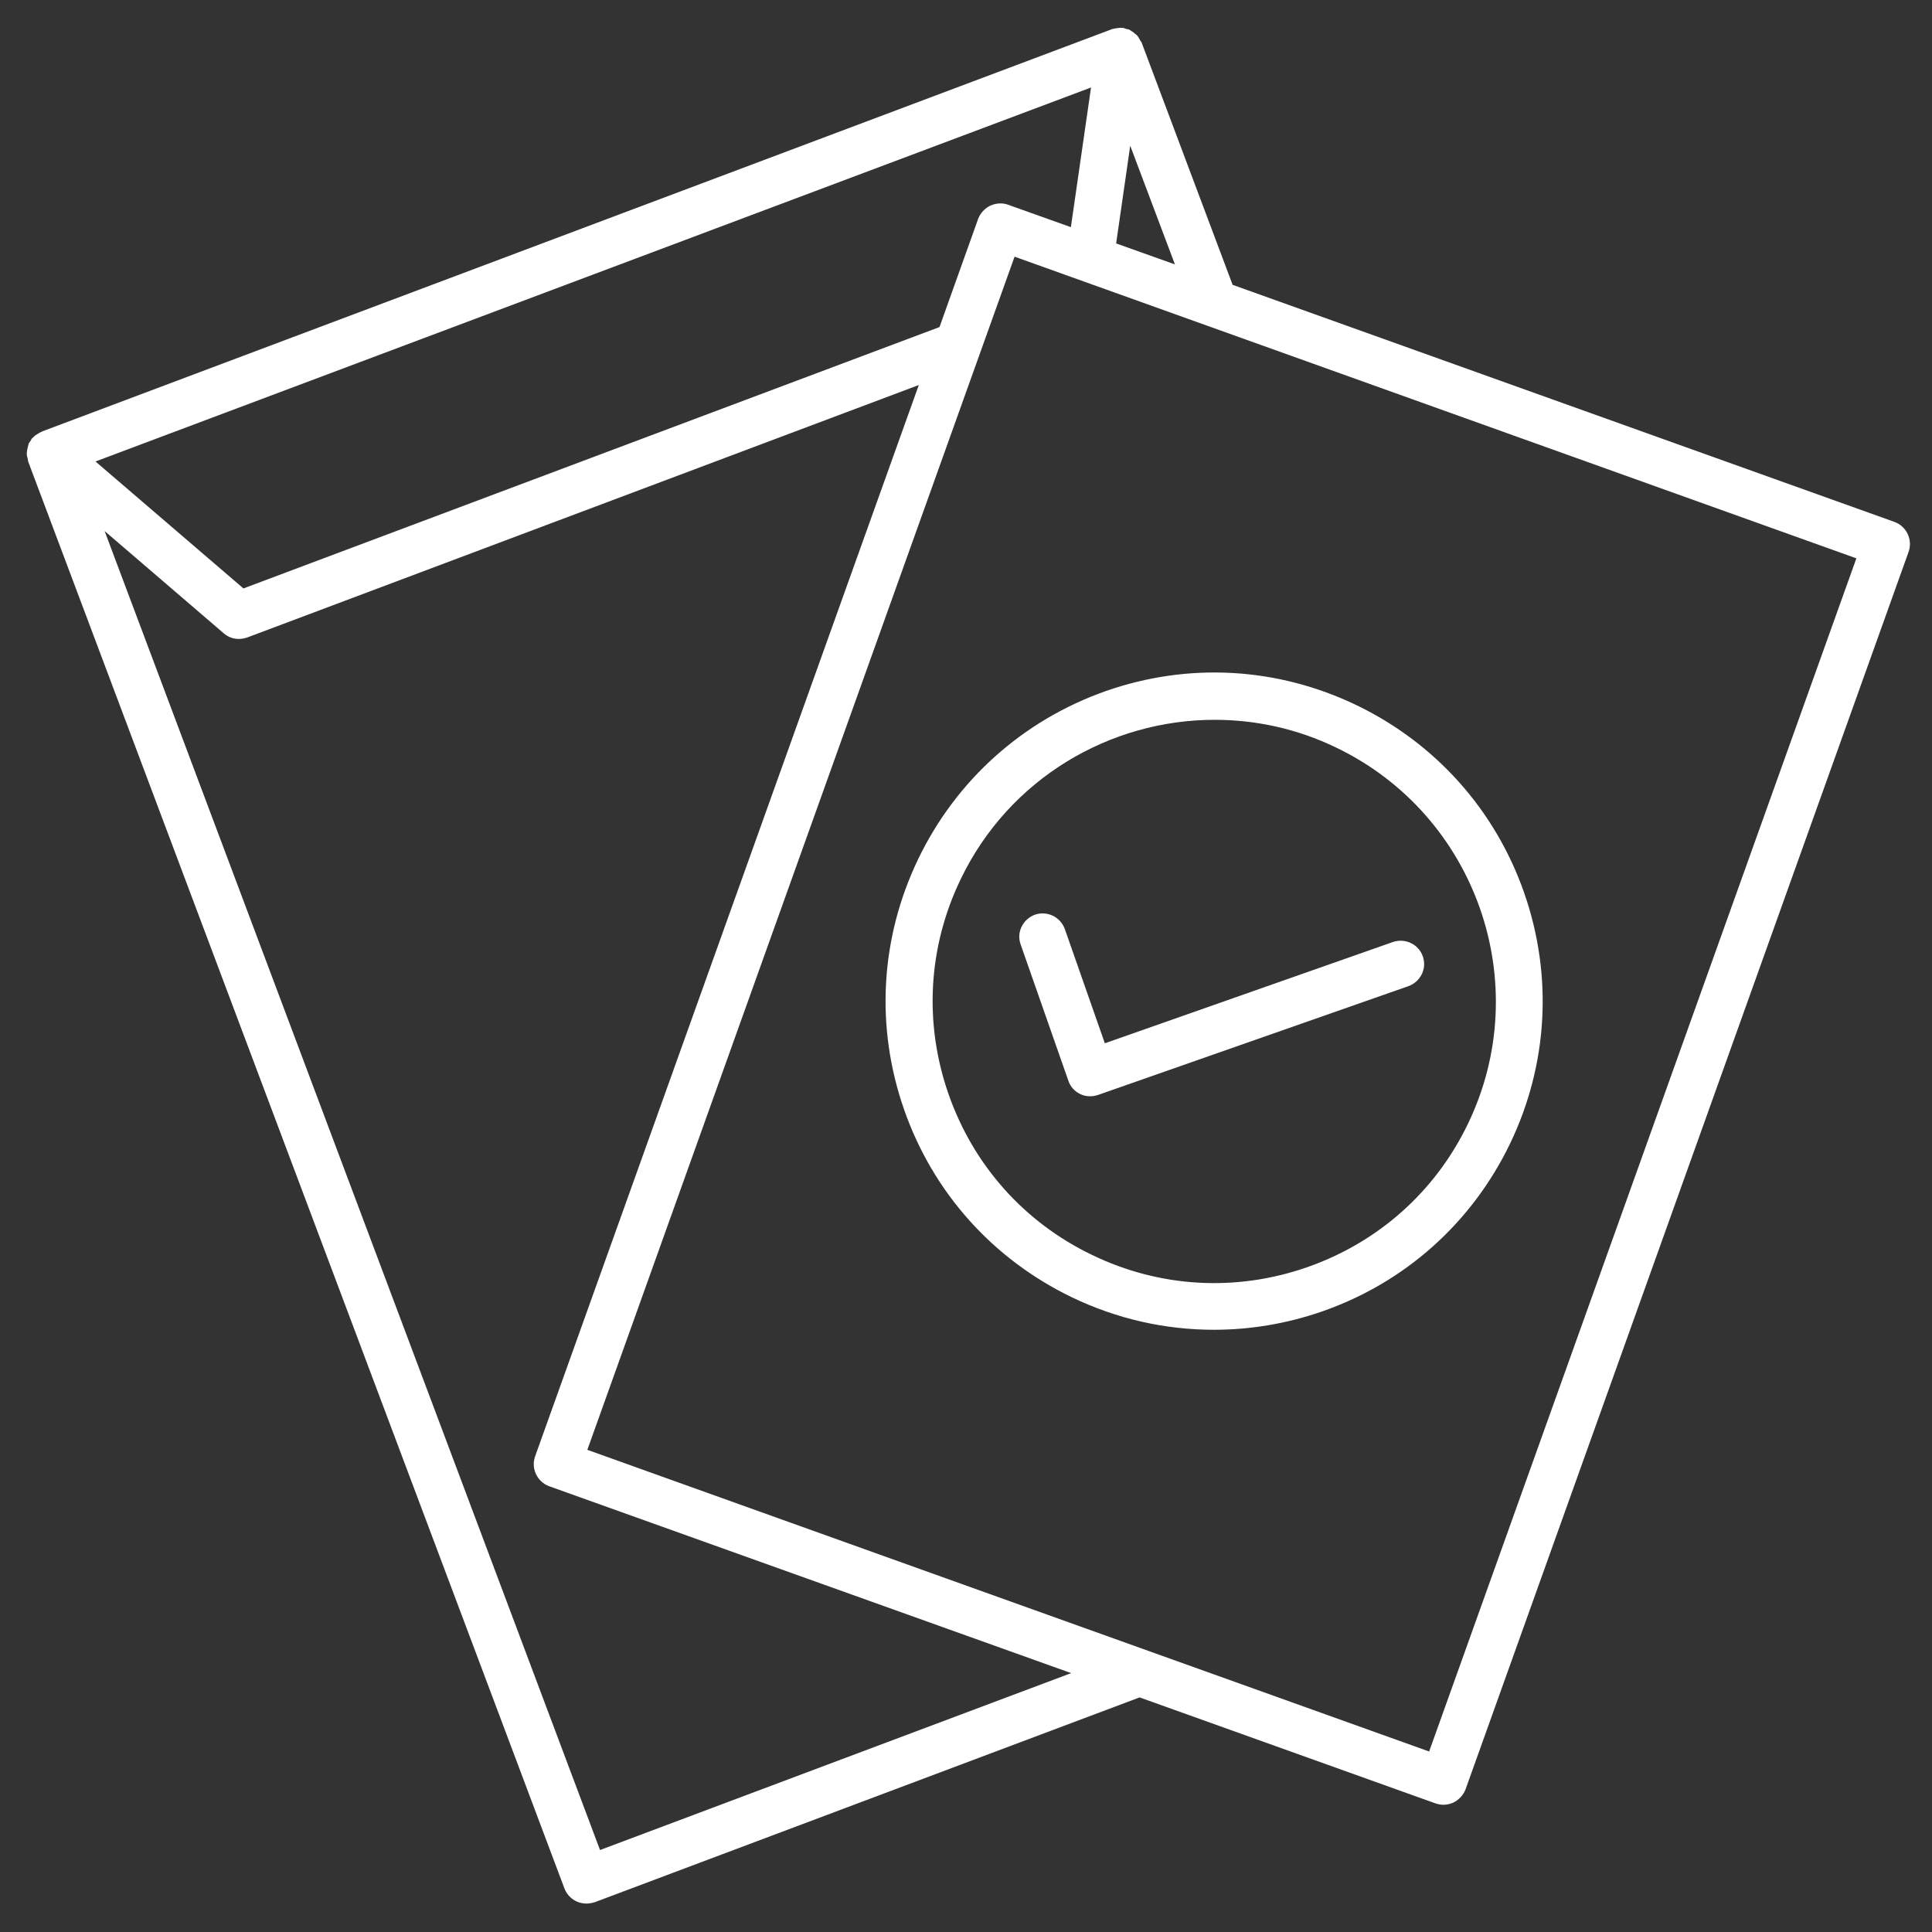
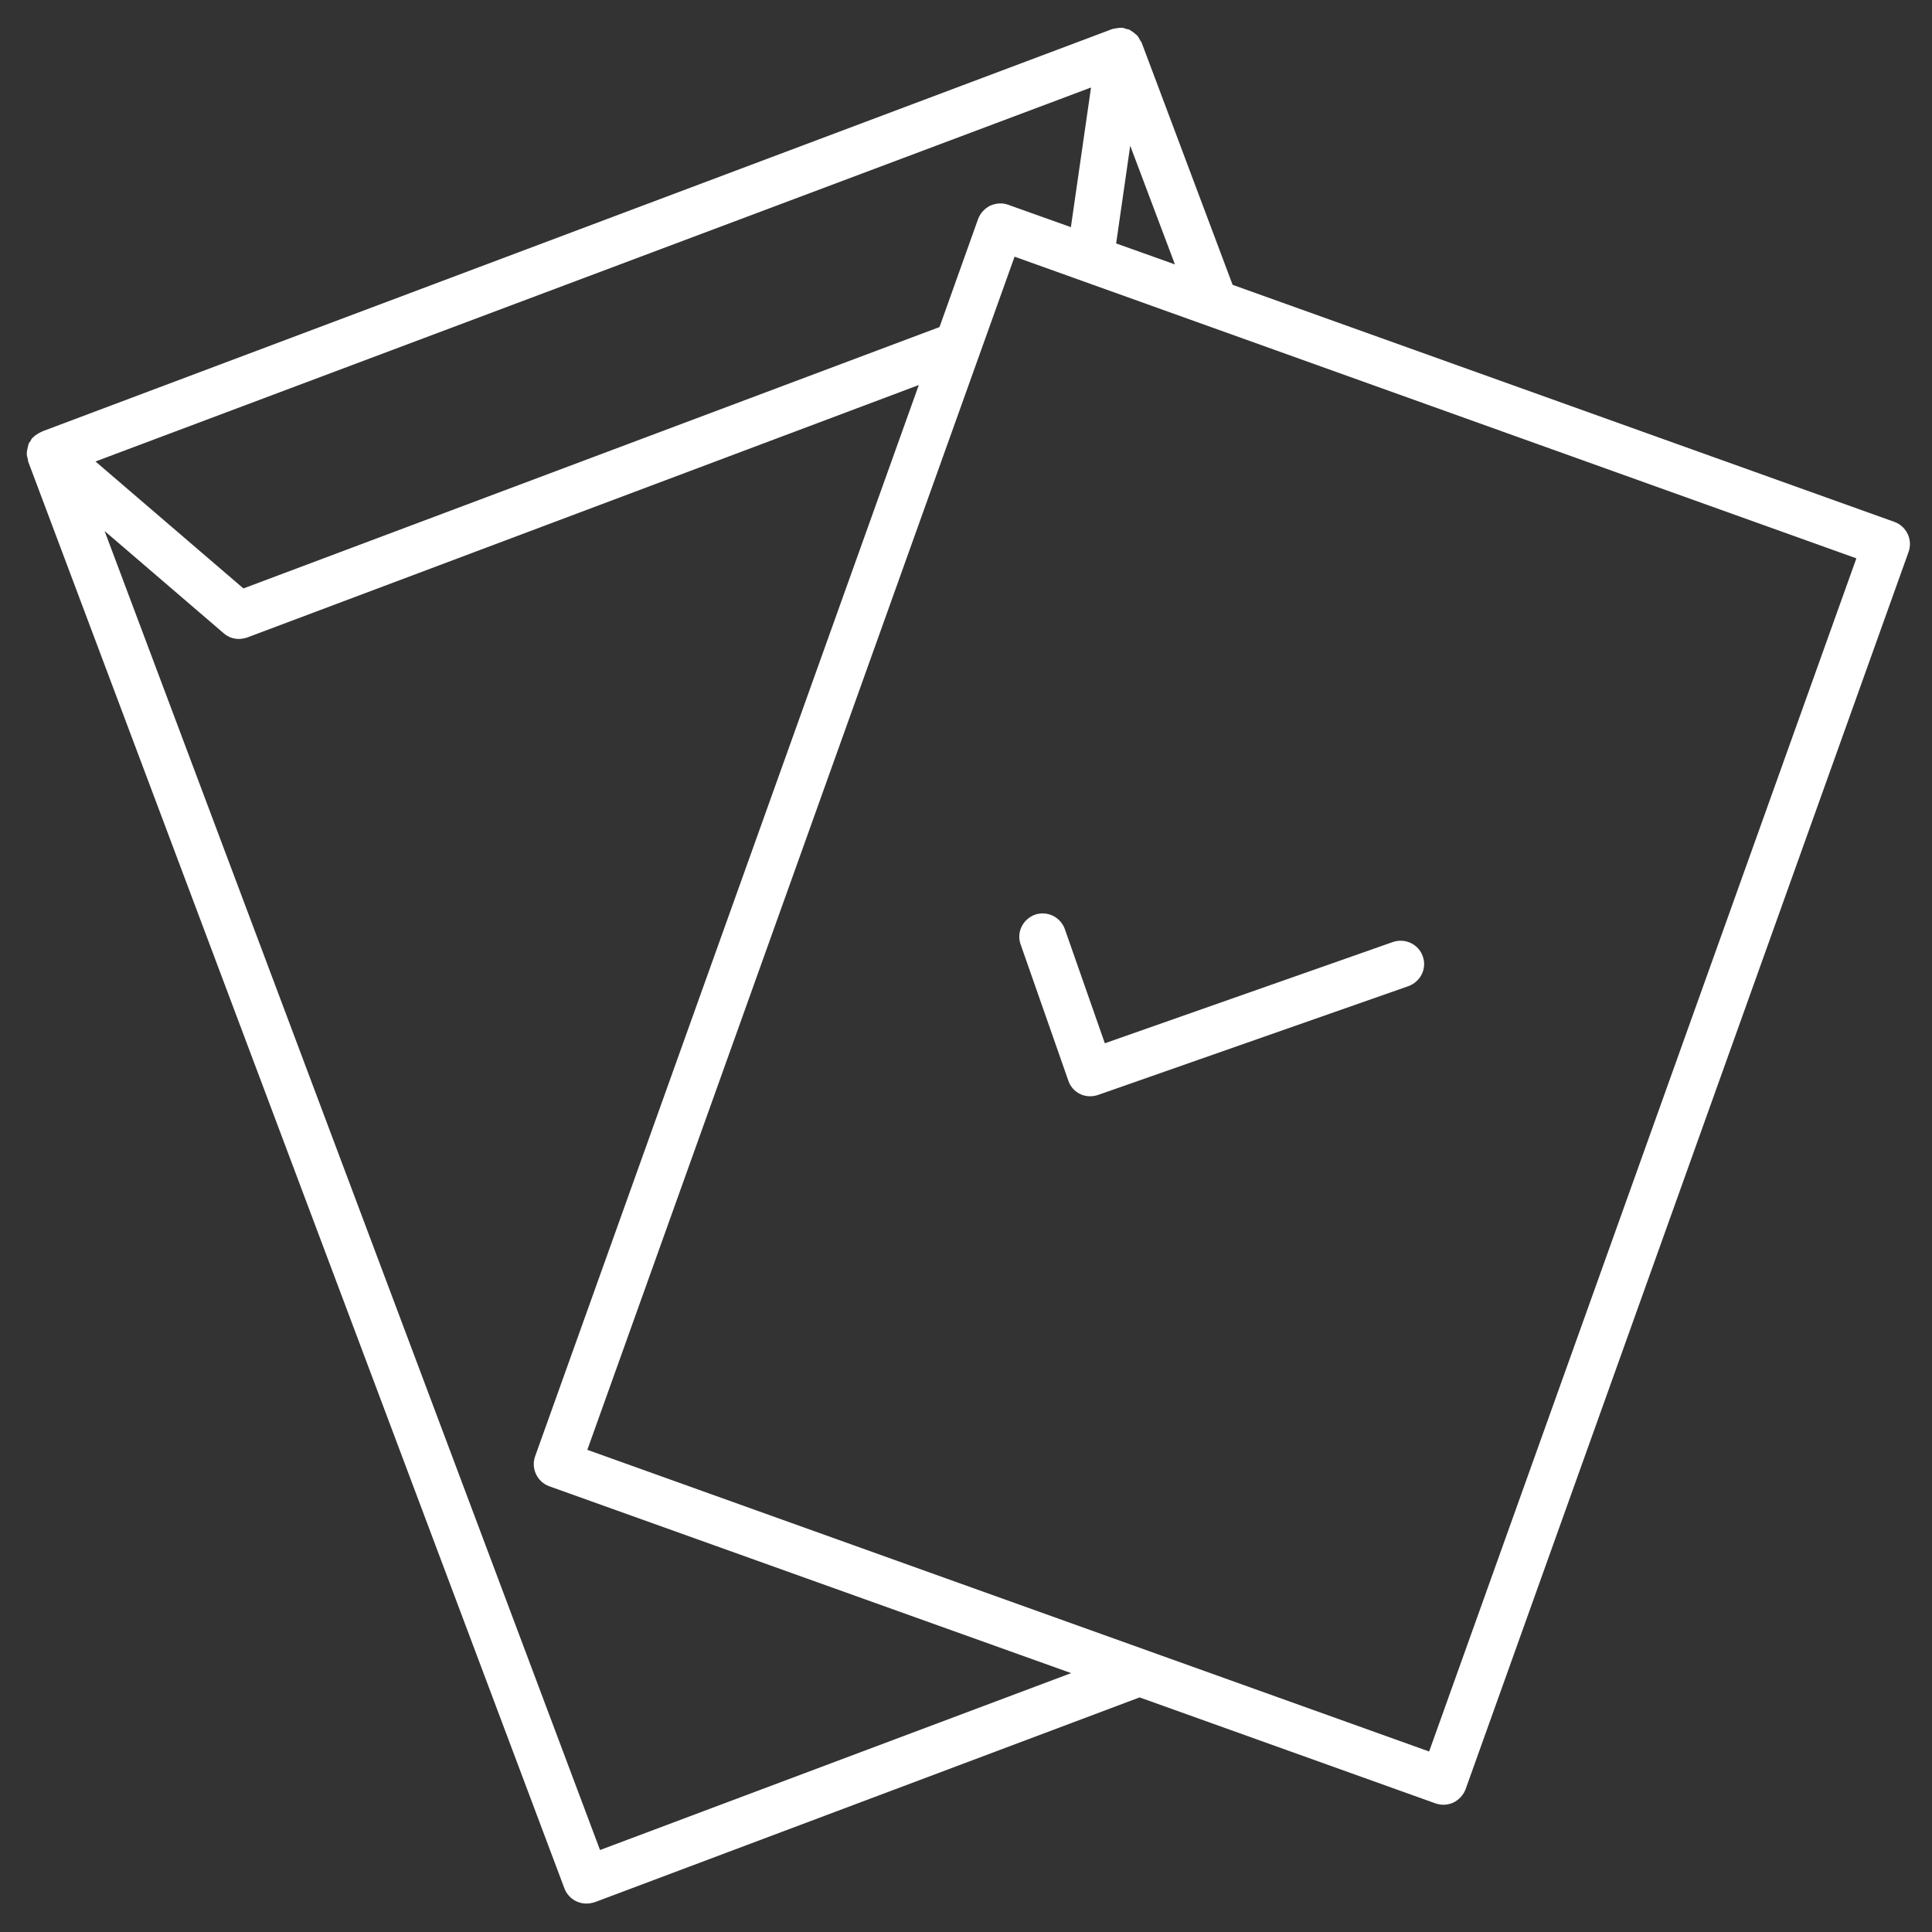
<svg xmlns="http://www.w3.org/2000/svg" version="1.1" id="Layer_1" x="0px" y="0px" viewBox="0 0 700 700" style="enable-background:new 0 0 700 700;" xml:space="preserve">
  <rect x="0" y="0" width="700" height="700" fill="#333333" stroke="none" />
  <style type="text/css">
	.st0{fill:#FFFFFF;}
</style>
-   <path class="st0" d="M332.7,311.2c-13.8,28.7-15.6,60.9-5.1,90.9c10.5,30,32.1,54.1,60.7,67.9c16.4,7.9,33.9,11.8,51.5,11.8  c13.2,0,26.5-2.2,39.4-6.7c30-10.5,54.1-32.1,67.9-60.7c13.8-28.7,15.6-61,5.1-91c-10.5-30-32.1-54.1-60.7-67.9  c-28.7-13.8-60.9-15.6-90.9-5.1C370.6,261,346.5,282.6,332.7,311.2L332.7,311.2z M440.1,260.8c14.8,0,29.9,3.2,44.1,10.1  c50.7,24.4,72.1,85.5,47.7,136.2c-11.8,24.6-32.5,43-58.2,52c-25.7,9-53.4,7.5-78-4.4c-24.6-11.8-43-32.5-52-58.2  c-9-25.7-7.5-53.4,4.4-78C365.6,282.1,402.1,260.8,440.1,260.8L440.1,260.8z" />
  <path class="st0" d="M387.1,391.6c0.7,2.1,2.3,3.9,4.3,4.8c1.2,0.6,2.4,0.8,3.7,0.8c0.9,0,1.9-0.2,2.8-0.5l112.4-39.4  c4.4-1.6,6.8-6.4,5.2-10.8c-1.5-4.4-6.4-6.7-10.8-5.2L400.3,378l-14.5-41.4c-1.6-4.4-6.4-6.7-10.8-5.2c-4.4,1.6-6.8,6.4-5.2,10.8  L387.1,391.6z" />
-   <path class="st0" d="M204.5,684.2c1.3,3.4,4.5,5.5,8,5.5c1,0,2-0.2,3-0.5L412.9,615l107.2,38.4c0.9,0.3,1.9,0.5,2.9,0.5  c1.2,0,2.5-0.3,3.6-0.8c2-1,3.6-2.7,4.4-4.8L691.5,200c1.6-4.4-0.7-9.3-5.1-10.9l-239.8-85.9l-32.9-87.6c-0.1-0.4-0.4-0.6-0.6-1  c-0.3-0.5-0.5-1-0.9-1.5c-0.3-0.4-0.7-0.7-1.1-1c-0.4-0.4-0.9-0.7-1.4-1c-0.1-0.1-0.2-0.2-0.4-0.3c-0.4-0.2-0.8-0.2-1.2-0.3  c-0.4-0.1-0.7-0.3-1.1-0.4c-0.2,0-0.3,0-0.5,0c-0.6-0.1-1.1,0-1.7,0.1c-0.5,0.1-1.1,0.1-1.6,0.3c-0.1,0-0.3,0-0.4,0.1L15.3,156.3  c-0.1,0.1-0.2,0.2-0.4,0.2c-0.5,0.2-0.9,0.5-1.4,0.8c-0.5,0.3-1,0.6-1.4,1.1c-0.1,0.1-0.3,0.2-0.4,0.3c-0.3,0.3-0.4,0.7-0.6,1  c-0.2,0.3-0.5,0.6-0.7,1c-0.1,0.2-0.1,0.3-0.1,0.5c-0.2,0.5-0.3,1.1-0.4,1.6c-0.1,0.5-0.2,1-0.2,1.6c0,0.6,0.1,1.1,0.3,1.6  c0.1,0.4,0.1,0.8,0.2,1.2L204.5,684.2z M217.4,670.3L37.9,192.4l43.1,37c1.6,1.4,3.5,2.1,5.5,2.1c1,0,2-0.2,3-0.5l243.4-91.5  l-139,388.1c-1.6,4.4,0.7,9.3,5.1,10.9l189.1,67.7L217.4,670.3z M388,82.3l-22.7-8.1c-2.1-0.8-4.4-0.6-6.5,0.3c-2,1-3.6,2.7-4.4,4.8  l-14,39.2L88.2,213.2l-53.6-46L395.3,31.7L388,82.3z M517.8,634.6l-305-109.3L367.6,93l305,109.3L517.8,634.6z M404.4,88.2l5.1-35.4  l16.2,43L404.4,88.2z" />
+   <path class="st0" d="M204.5,684.2c1.3,3.4,4.5,5.5,8,5.5c1,0,2-0.2,3-0.5L412.9,615l107.2,38.4c0.9,0.3,1.9,0.5,2.9,0.5  c1.2,0,2.5-0.3,3.6-0.8c2-1,3.6-2.7,4.4-4.8L691.5,200c1.6-4.4-0.7-9.3-5.1-10.9l-239.8-85.9l-32.9-87.6c-0.1-0.4-0.4-0.6-0.6-1  c-0.3-0.5-0.5-1-0.9-1.5c-0.3-0.4-0.7-0.7-1.1-1c-0.4-0.4-0.9-0.7-1.4-1c-0.1-0.1-0.2-0.2-0.4-0.3c-0.4-0.2-0.8-0.2-1.2-0.3  c-0.4-0.1-0.7-0.3-1.1-0.4c-0.2,0-0.3,0-0.5,0c-0.6-0.1-1.1,0-1.7,0.1c-0.5,0.1-1.1,0.1-1.6,0.3c-0.1,0-0.3,0-0.4,0.1L15.3,156.3  c-0.1,0.1-0.2,0.2-0.4,0.2c-0.5,0.2-0.9,0.5-1.4,0.8c-0.5,0.3-1,0.6-1.4,1.1c-0.1,0.1-0.3,0.2-0.4,0.3c-0.3,0.3-0.4,0.7-0.6,1  c-0.2,0.3-0.5,0.6-0.7,1c-0.1,0.2-0.1,0.3-0.1,0.5c-0.2,0.5-0.3,1.1-0.4,1.6c-0.1,0.5-0.2,1-0.2,1.6c0,0.6,0.1,1.1,0.3,1.6  c0.1,0.4,0.1,0.8,0.2,1.2L204.5,684.2z M217.4,670.3L37.9,192.4l43.1,37c1.6,1.4,3.5,2.1,5.5,2.1c1,0,2-0.2,3-0.5l243.4-91.5  l-139,388.1c-1.6,4.4,0.7,9.3,5.1,10.9l189.1,67.7L217.4,670.3z M388,82.3l-22.7-8.1c-2.1-0.8-4.4-0.6-6.5,0.3c-2,1-3.6,2.7-4.4,4.8  l-14,39.2L88.2,213.2l-53.6-46L395.3,31.7z M517.8,634.6l-305-109.3L367.6,93l305,109.3L517.8,634.6z M404.4,88.2l5.1-35.4  l16.2,43L404.4,88.2z" />
</svg>